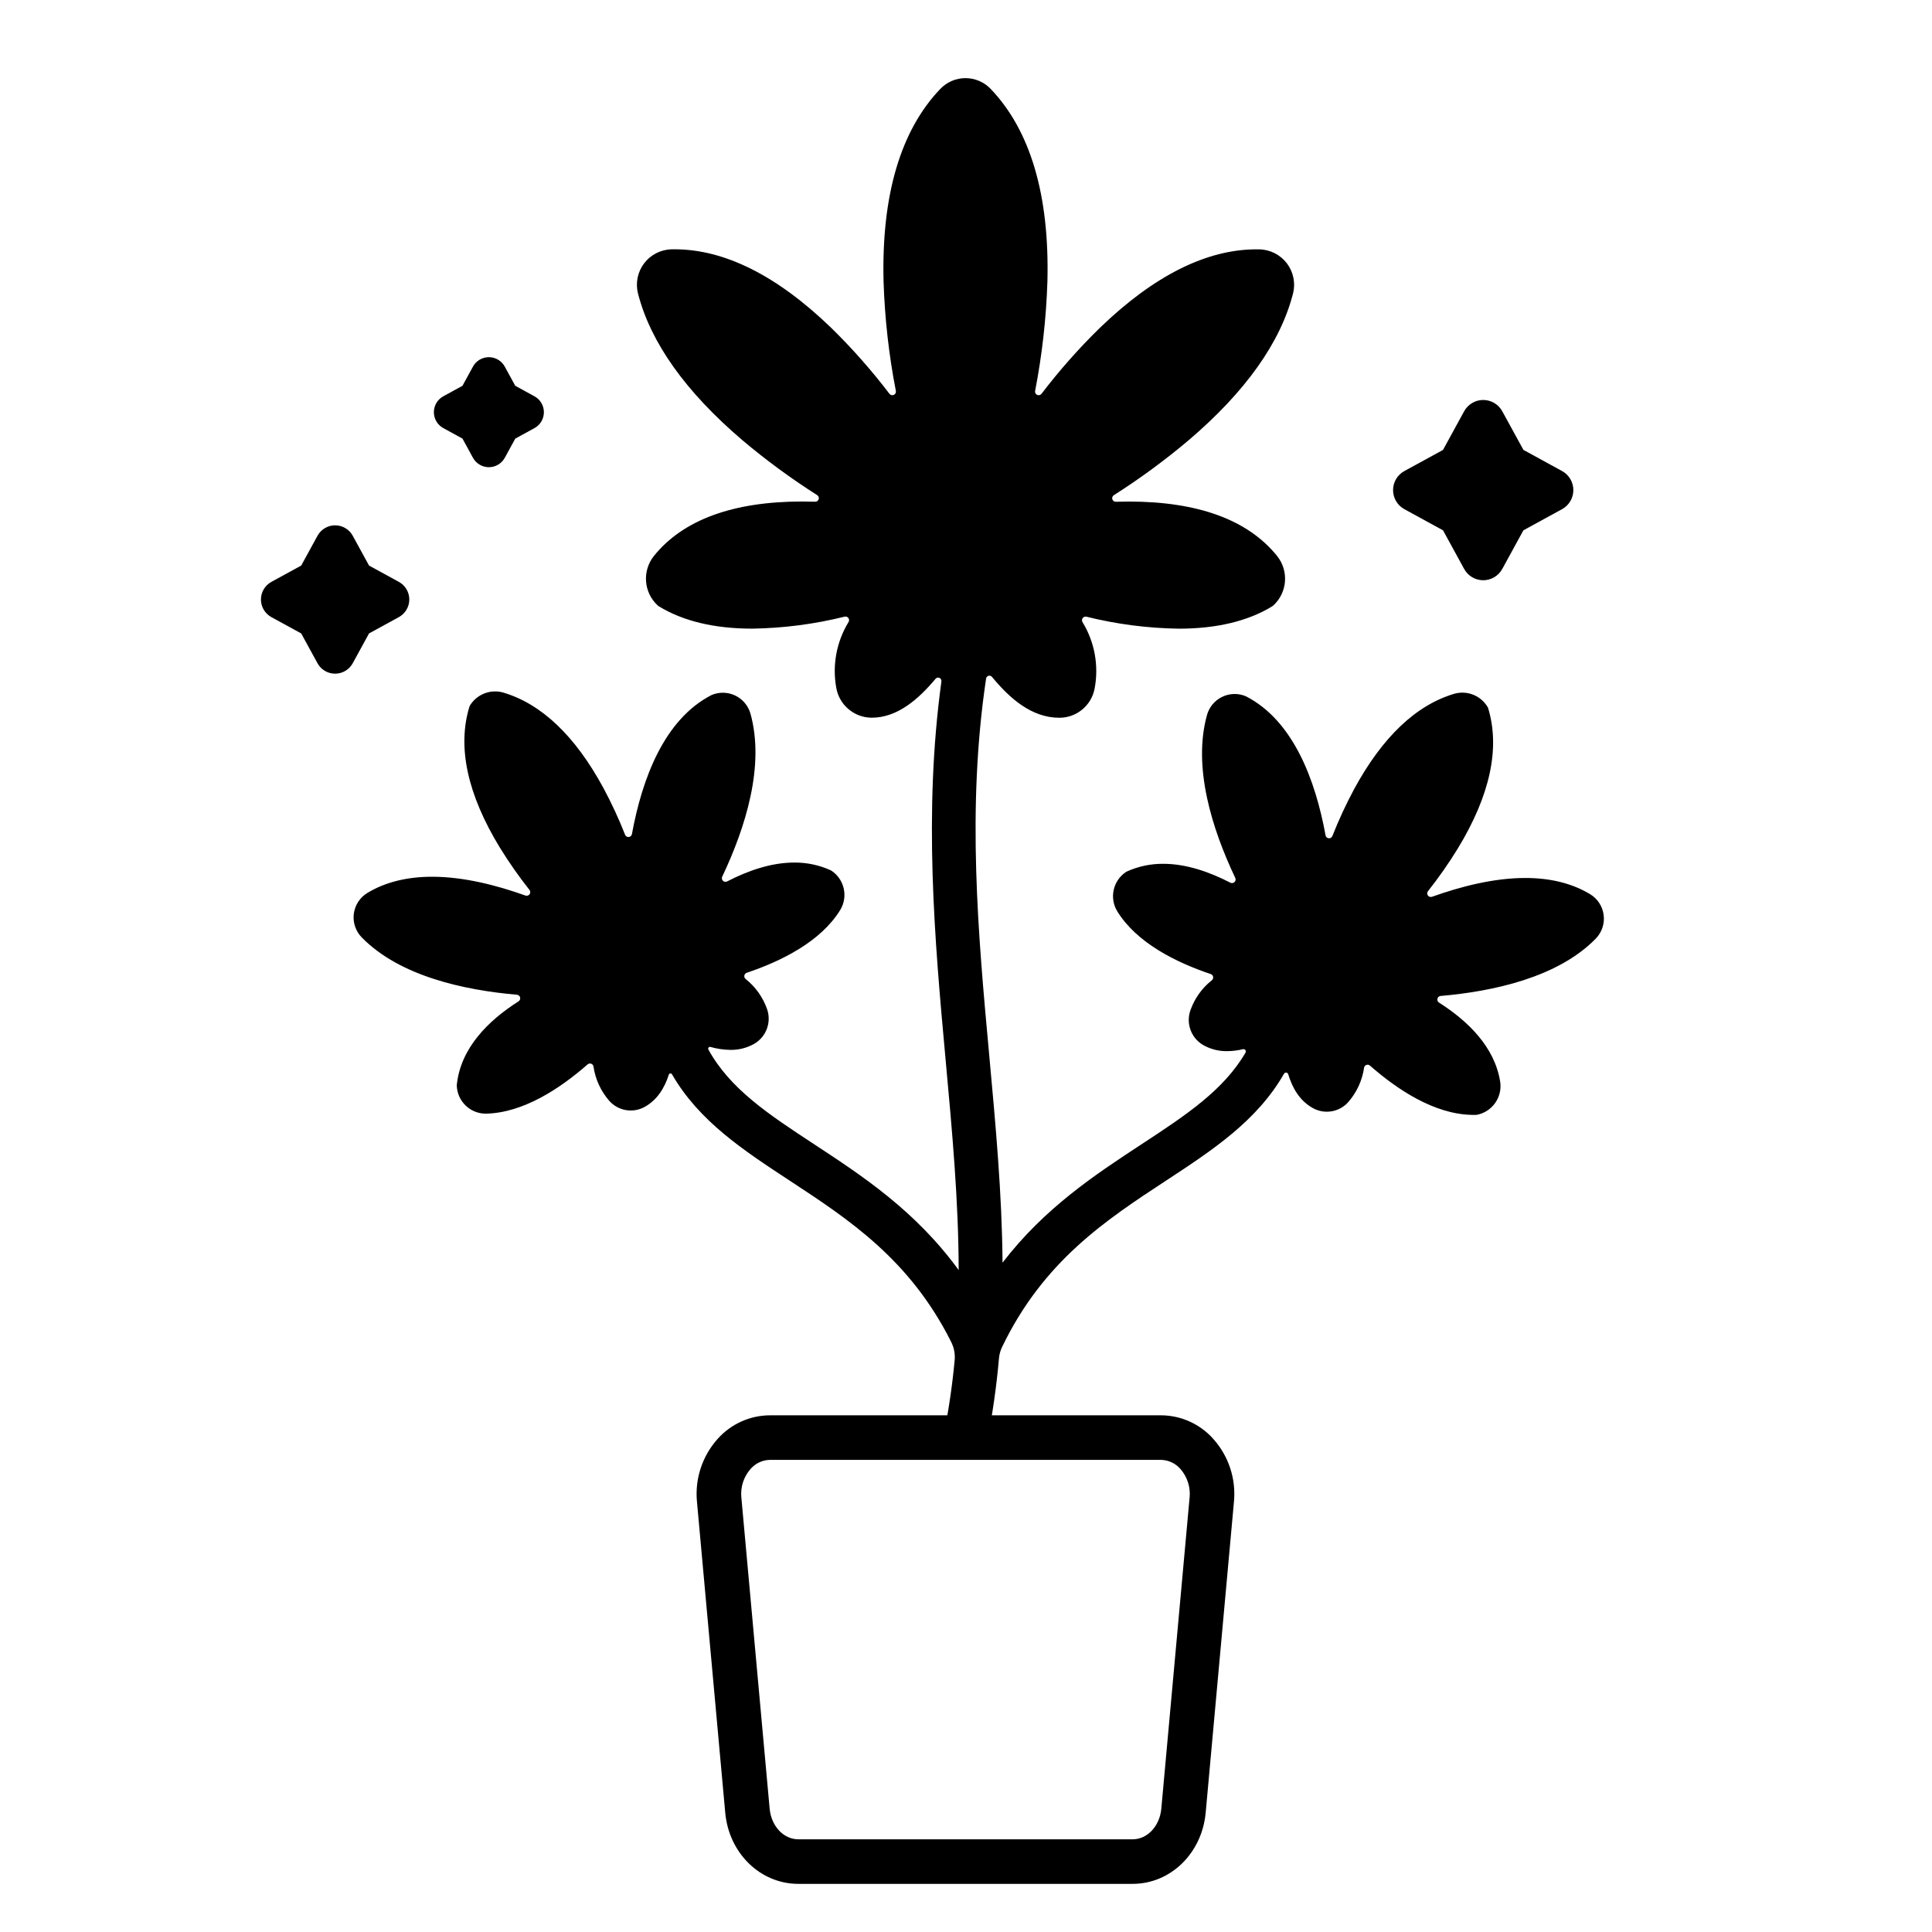
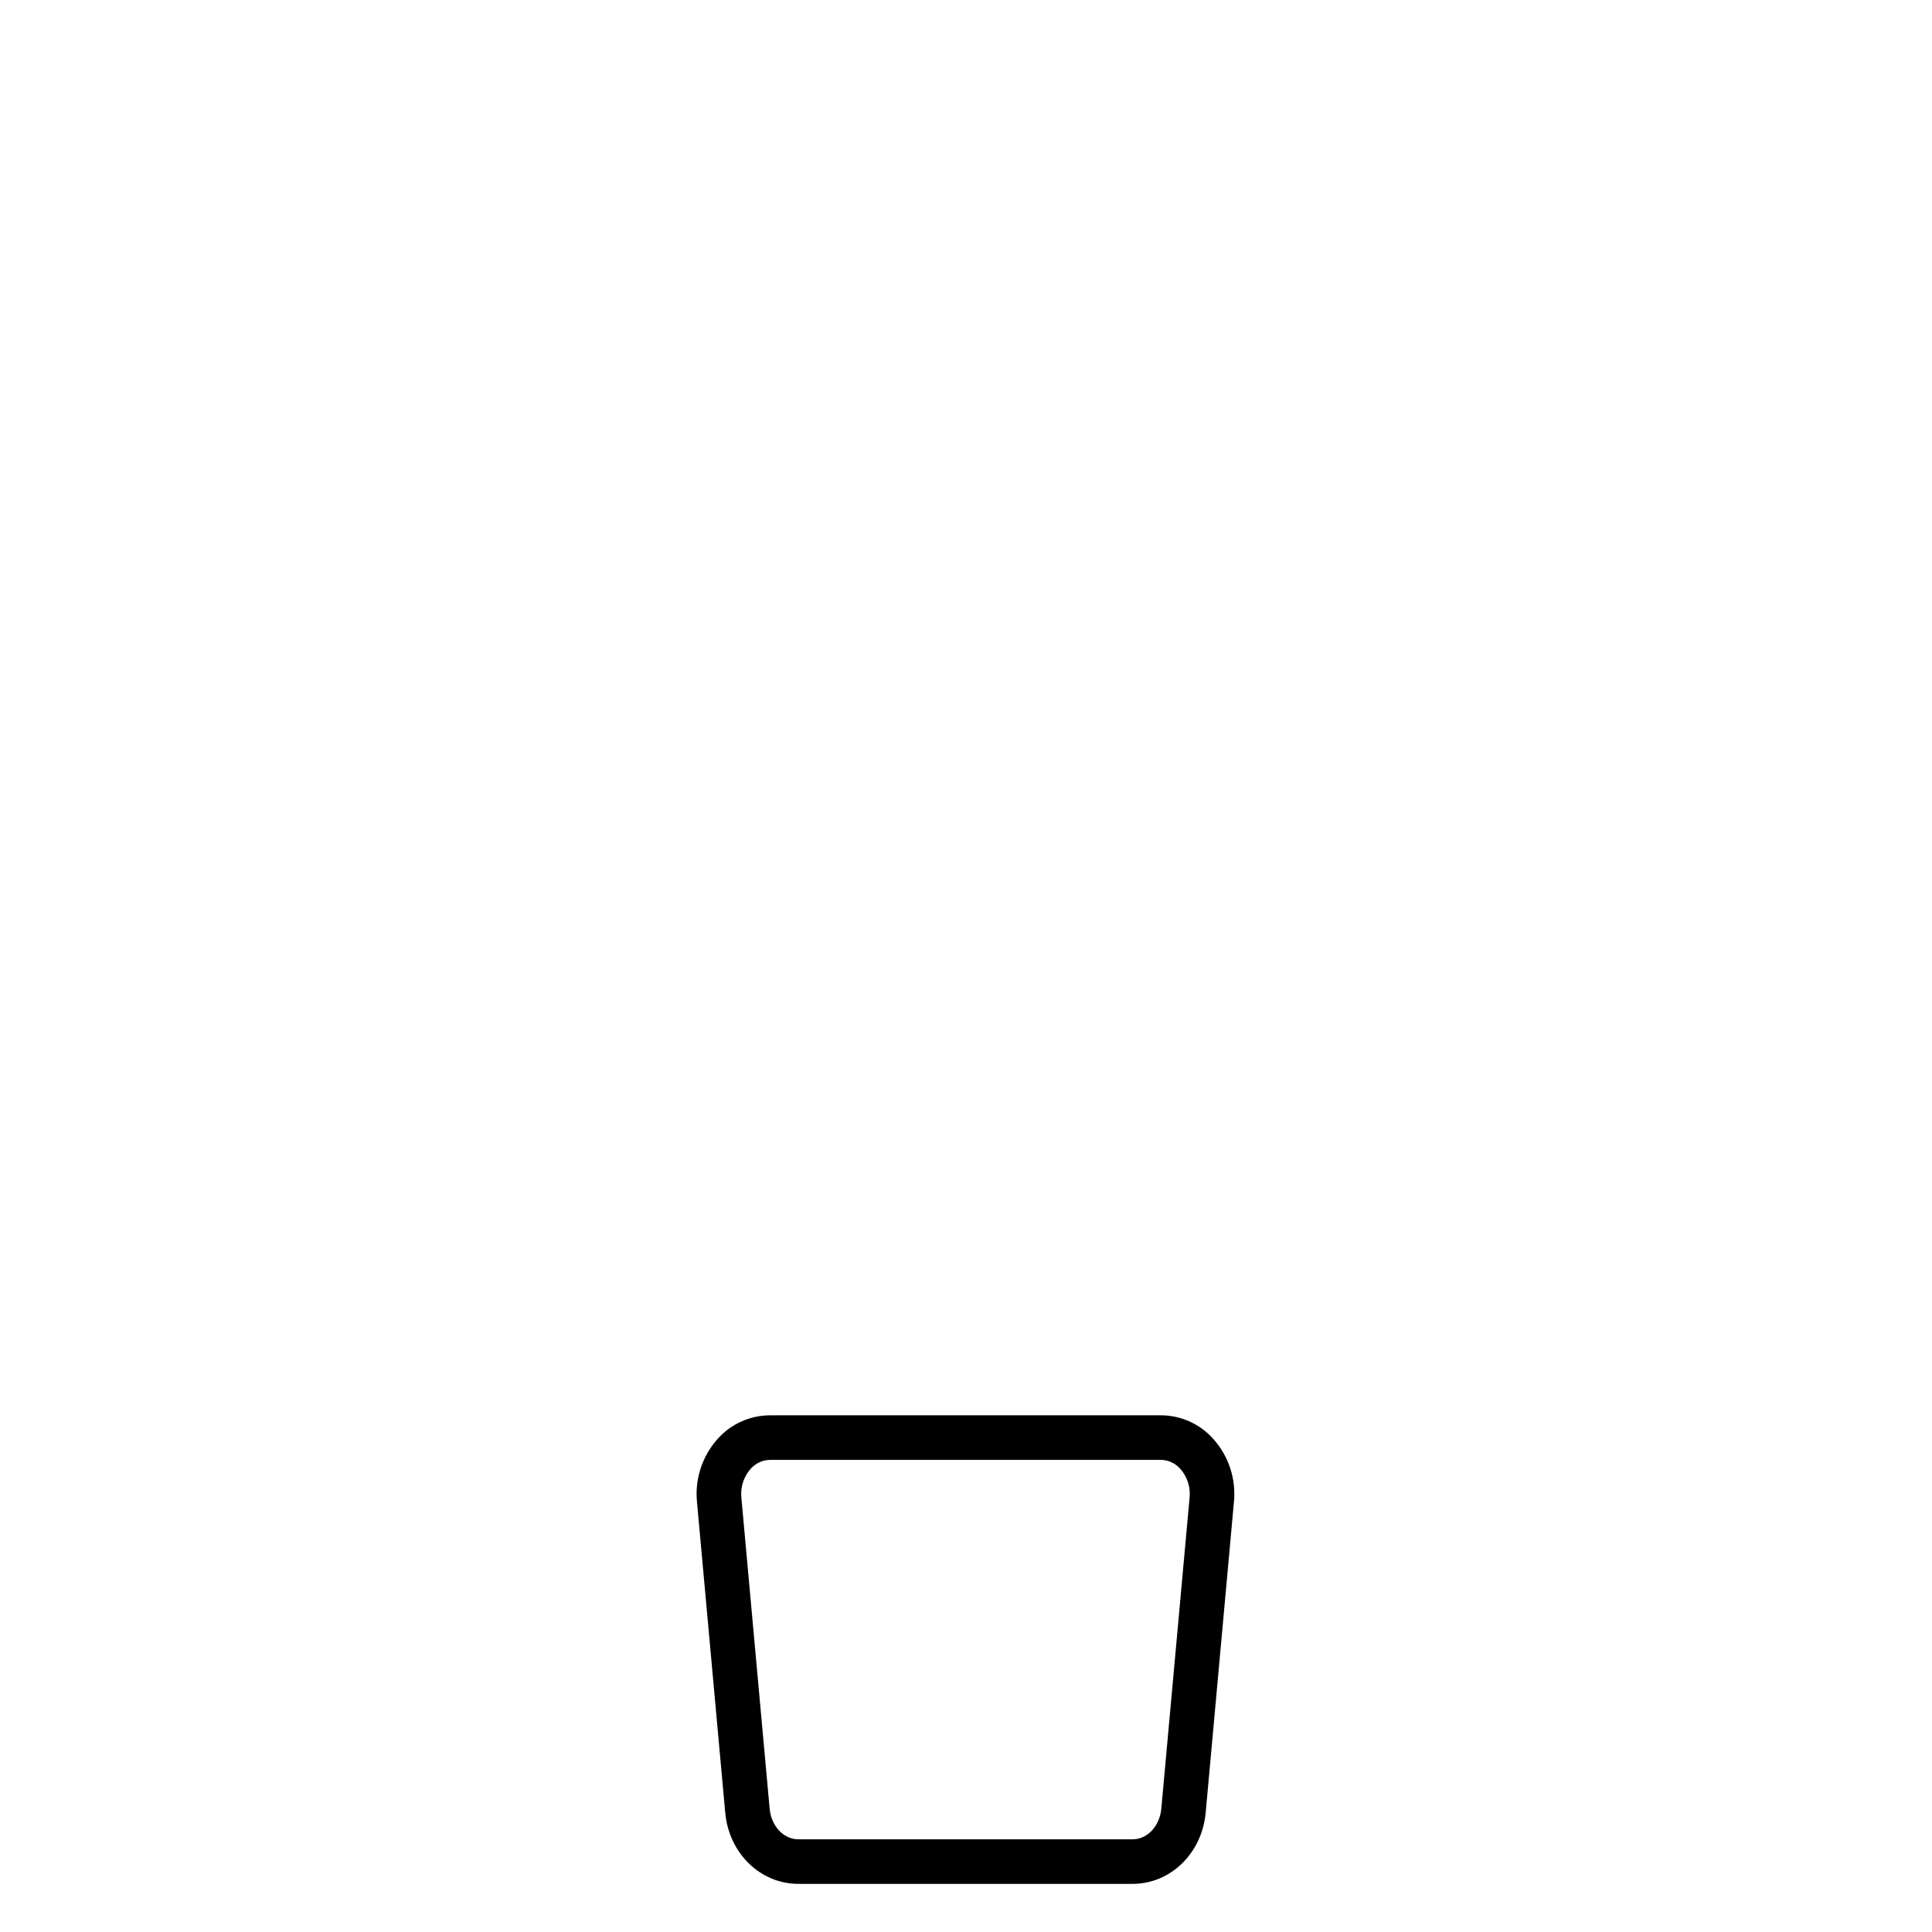
<svg xmlns="http://www.w3.org/2000/svg" fill="#000000" width="800px" height="800px" version="1.1" viewBox="144 144 512 512">
  <g>
-     <path d="m557.96 268.83-10.242-5.609-5.602-10.234c-1.012-1.844-2.945-2.992-5.051-2.992-2.106 0-4.039 1.148-5.051 2.996l-5.602 10.242-10.238 5.598c-1.848 1.008-2.996 2.945-2.996 5.051 0 2.106 1.148 4.043 2.996 5.055l10.242 5.602 5.598 10.234v-0.004c1.008 1.848 2.945 3 5.051 3 2.106 0 4.043-1.148 5.051-2.996l5.598-10.234 10.246-5.609v0.004c1.848-1.012 2.992-2.949 2.992-5.055 0-2.102-1.145-4.039-2.992-5.051z" />
-     <path d="m285.63 249.02-5.082-2.781-2.781-5.086c-0.844-1.539-2.457-2.496-4.215-2.496-1.754 0-3.367 0.957-4.211 2.496l-2.781 5.086-5.082 2.781c-1.539 0.844-2.5 2.457-2.5 4.215 0 1.758 0.961 3.375 2.5 4.215l5.082 2.781 2.781 5.086c0.844 1.539 2.461 2.496 4.215 2.496 1.758 0 3.371-0.957 4.215-2.496l2.781-5.082 5.086-2.781c1.539-0.844 2.496-2.461 2.496-4.215 0-1.758-0.957-3.371-2.496-4.215z" />
-     <path d="m249.7 298.2-7.898-4.316-4.32-7.894v-0.004c-0.93-1.707-2.723-2.769-4.672-2.769-1.945 0-3.738 1.062-4.668 2.769l-4.32 7.898-7.902 4.32v0.004c-1.707 0.934-2.769 2.723-2.769 4.668 0 1.945 1.062 3.738 2.769 4.672l7.898 4.316 4.32 7.894v0.004c0.93 1.707 2.723 2.769 4.668 2.769 1.949 0 3.742-1.062 4.672-2.769l4.32-7.898 7.898-4.316v-0.004c1.711-0.934 2.773-2.727 2.773-4.672 0-1.949-1.062-3.742-2.773-4.676z" />
-     <path d="m525.77 407.94c13.945-1.203 31.102-4.91 41.145-15.215v-0.004c1.602-1.652 2.367-3.945 2.074-6.231-0.293-2.285-1.605-4.316-3.574-5.512-4.719-2.856-10.5-4.305-17.184-4.305-8.25 0-17 2.211-24.727 4.981-0.398 0.145-0.848 0.008-1.098-0.336-0.25-0.348-0.238-0.816 0.027-1.148 2.84-3.59 5.465-7.344 7.863-11.246 8.59-14.086 11.309-26.641 8.07-37.281l-0.133-0.285v0.004c-1.797-3.019-5.394-4.461-8.781-3.519-10.176 2.988-19.125 11.5-26.598 25.289-2.164 4.027-4.086 8.176-5.758 12.426-0.156 0.395-0.551 0.637-0.973 0.594-0.422-0.043-0.762-0.359-0.836-0.773-2.672-14.598-8.504-30.348-21.047-36.824l-0.145-0.066h0.004c-2.008-0.828-4.273-0.758-6.223 0.191-1.953 0.945-3.41 2.68-4 4.769-3.844 13.797 1.297 30.172 7.488 43.219l-0.004-0.004c0.176 0.375 0.094 0.816-0.207 1.102-0.297 0.285-0.746 0.344-1.109 0.148-5.473-2.828-11.66-4.996-17.766-4.996-3.344-0.027-6.652 0.676-9.695 2.059l-0.203 0.117v0.004c-3.414 2.285-4.434 6.848-2.316 10.371 5.144 8.379 15.555 13.566 24.797 16.668 0.332 0.113 0.574 0.398 0.633 0.742 0.059 0.344-0.078 0.691-0.352 0.906-2.578 2.047-4.531 4.773-5.641 7.871-1.262 3.461 0.105 7.332 3.258 9.238 1.957 1.129 4.184 1.707 6.445 1.672 1.418-0.012 2.828-0.188 4.207-0.516 0.234-0.055 0.48 0.035 0.625 0.227 0.145 0.195 0.164 0.457 0.047 0.668-5.82 10.016-15.922 16.66-27.488 24.246-12.281 8.055-25.734 16.879-36.91 31.426-0.141-18.055-1.805-36.211-3.523-54.918-2.953-32.148-5.992-65.332-0.836-99.875 0.055-0.352 0.309-0.637 0.648-0.73s0.703 0.023 0.926 0.301c4.746 5.777 10.574 10.816 17.809 10.816h0.223c4.484-0.082 8.301-3.293 9.148-7.699 1.164-6.074 0.023-12.367-3.203-17.645-0.199-0.328-0.184-0.746 0.039-1.059 0.227-0.312 0.617-0.461 0.992-0.375 8.016 1.988 16.234 3.055 24.492 3.172 10.027 0 18.387-2.008 24.809-5.961l0.195-0.152h0.004c3.758-3.418 4.215-9.164 1.047-13.137-7.719-9.582-20.953-14.438-39.328-14.438-1.121 0-2.254 0.02-3.398 0.055-0.43 0.02-0.816-0.25-0.945-0.66-0.129-0.406 0.035-0.852 0.395-1.082 6.93-4.406 13.555-9.273 19.828-14.57 15.035-12.809 24.34-25.891 27.66-38.883h0.004c0.695-2.766 0.098-5.703-1.625-7.977-1.727-2.273-4.391-3.641-7.246-3.715-0.277-0.008-0.555-0.008-0.832-0.008-13.227 0-27.16 6.981-41.426 20.746v-0.004c-5.598 5.461-10.789 11.324-15.531 17.543-0.27 0.352-0.746 0.473-1.152 0.289-0.402-0.18-0.629-0.617-0.539-1.055 1.848-9.543 2.938-19.219 3.254-28.934 0.586-22.863-4.477-40.059-15.043-51.109-1.742-1.82-4.148-2.848-6.668-2.848-2.516 0-4.922 1.027-6.664 2.848-10.562 11.043-15.625 28.242-15.043 51.105 0.316 9.719 1.402 19.395 3.254 28.938 0.09 0.438-0.137 0.875-0.539 1.055-0.406 0.184-0.883 0.062-1.152-0.289-4.738-6.219-9.922-12.086-15.516-17.551-14.27-13.766-28.199-20.746-41.426-20.746-0.281 0-0.555 0-0.832 0.008-2.856 0.074-5.523 1.441-7.246 3.715-1.727 2.273-2.324 5.211-1.625 7.981 3.32 12.988 12.629 26.074 27.66 38.883 6.273 5.293 12.898 10.16 19.832 14.566 0.359 0.23 0.52 0.676 0.391 1.082-0.129 0.41-0.516 0.68-0.945 0.66-1.145-0.035-2.277-0.055-3.398-0.055-18.375 0-31.605 4.856-39.328 14.438l0.004 0.004c-3.168 3.969-2.711 9.715 1.047 13.137l0.195 0.152c6.418 3.953 14.781 5.961 24.809 5.961 8.266-0.121 16.488-1.188 24.512-3.18 0.371-0.086 0.758 0.062 0.98 0.371 0.227 0.312 0.242 0.723 0.043 1.051-3.184 5.207-4.344 11.402-3.262 17.41 0.777 4.516 4.648 7.848 9.23 7.949h0.184c6.789 0 12.367-4.894 16.906-10.316 0.254-0.301 0.68-0.395 1.039-0.234 0.359 0.16 0.566 0.539 0.512 0.93-4.766 34.812-1.828 68.246 1.102 100.17 1.75 19.078 3.445 37.566 3.469 55.836-11.453-15.738-25.562-24.992-38.391-33.406-11.871-7.789-22.203-14.582-27.941-25.055h0.004c-0.086-0.164-0.066-0.363 0.047-0.508 0.113-0.148 0.305-0.215 0.484-0.168 1.719 0.496 3.496 0.758 5.285 0.785 2.262 0.039 4.488-0.539 6.445-1.672 3.152-1.902 4.519-5.773 3.258-9.234-1.109-3.102-3.062-5.828-5.641-7.875-0.273-0.215-0.406-0.562-0.348-0.906s0.297-0.629 0.629-0.742c9.242-3.106 19.648-8.289 24.797-16.668 2.117-3.519 1.098-8.086-2.316-10.371l-0.195-0.117c-3.047-1.387-6.356-2.09-9.699-2.059-6.102 0-12.293 2.164-17.766 4.996v-0.004c-0.363 0.195-0.809 0.137-1.109-0.148-0.297-0.281-0.383-0.727-0.207-1.098 6.191-13.047 11.332-29.422 7.488-43.219-0.594-2.086-2.047-3.824-4-4.769-1.953-0.949-4.215-1.016-6.223-0.191l-0.141 0.066c-12.547 6.477-18.375 22.23-21.047 36.824h-0.004c-0.07 0.418-0.414 0.734-0.832 0.777-0.422 0.043-0.82-0.203-0.977-0.598-1.672-4.246-3.59-8.395-5.754-12.414-7.477-13.793-16.422-22.305-26.598-25.289h0.004c-3.352-0.93-6.91 0.461-8.746 3.414l-0.145 0.297c-3.285 10.66-0.578 23.246 8.035 37.371h0.004c2.398 3.898 5.023 7.652 7.863 11.242 0.266 0.332 0.277 0.801 0.027 1.148-0.25 0.344-0.699 0.48-1.098 0.336-7.727-2.769-16.477-4.981-24.727-4.981-6.684 0-12.465 1.449-17.184 4.305-1.965 1.195-3.281 3.227-3.574 5.512-0.289 2.285 0.473 4.578 2.078 6.231 10.043 10.309 27.199 14.016 41.148 15.219 0.41 0.035 0.75 0.328 0.848 0.73 0.094 0.398-0.078 0.816-0.43 1.031-8.016 5.098-15.352 12.367-16.352 22.152v0.223c0.16 4.098 3.512 7.348 7.609 7.379h0.184c9.828-0.234 19.543-6.625 26.871-13.055h0.004c0.262-0.227 0.629-0.293 0.953-0.172 0.328 0.121 0.559 0.41 0.609 0.754 0.484 3.32 1.902 6.434 4.09 8.977 2.356 2.75 6.32 3.461 9.484 1.699 3.336-1.855 5.246-5.008 6.394-8.551 0.059-0.172 0.215-0.293 0.395-0.309 0.18-0.016 0.352 0.078 0.441 0.234 7.172 12.418 18.879 20.102 31.219 28.195 15.66 10.273 31.824 20.883 42.777 42.754l-0.004 0.004c0.75 1.477 1.066 3.133 0.918 4.781-0.598 6.441-1.527 12.852-2.781 19.203-0.41 1.73-0.004 3.551 1.102 4.945 1.105 1.395 2.789 2.203 4.566 2.199 2.766-0.004 5.148-1.957 5.691-4.672 1.453-7.305 2.508-14.68 3.156-22.098 0.086-1.043 0.359-2.059 0.809-3.004 10.957-22.793 27.461-33.629 43.441-44.113 12.383-8.121 24.121-15.844 31.293-28.34v0.004c0.113-0.215 0.348-0.34 0.59-0.312 0.242 0.023 0.449 0.191 0.52 0.426 1.129 3.715 3.059 7.043 6.531 8.977 3.16 1.762 7.129 1.051 9.48-1.699 2.188-2.543 3.609-5.656 4.094-8.977 0.047-0.344 0.281-0.637 0.605-0.758 0.328-0.121 0.695-0.055 0.957 0.176 7.328 6.43 17.043 12.82 26.871 13.055l1.203 0.016 0.254-0.027c4.078-0.793 6.809-4.664 6.18-8.773-1.449-9.184-8.508-16.07-16.195-20.961-0.352-0.211-0.527-0.625-0.438-1.027 0.09-0.402 0.426-0.703 0.836-0.742z" />
    <path d="m465.53 525.32c-3.523-3.961-8.57-6.234-13.871-6.25h-103.6c-5.301 0.016-10.348 2.289-13.875 6.25-4.082 4.551-6.07 10.605-5.477 16.695l7.488 82.359c0.977 10.758 9.297 18.867 19.352 18.867h88.621c10.051 0 18.371-8.109 19.352-18.867l7.488-82.359c0.594-6.09-1.395-12.145-5.481-16.695zm-6.281 15.625-7.488 82.359c-0.422 4.633-3.684 8.129-7.59 8.129h-88.617c-3.906 0-7.168-3.496-7.59-8.129l-7.488-82.359h-0.004c-0.297-2.785 0.59-5.562 2.438-7.664 1.301-1.496 3.172-2.371 5.152-2.402h103.6c1.98 0.035 3.852 0.906 5.152 2.402 1.848 2.102 2.734 4.879 2.438 7.664z" />
  </g>
</svg>